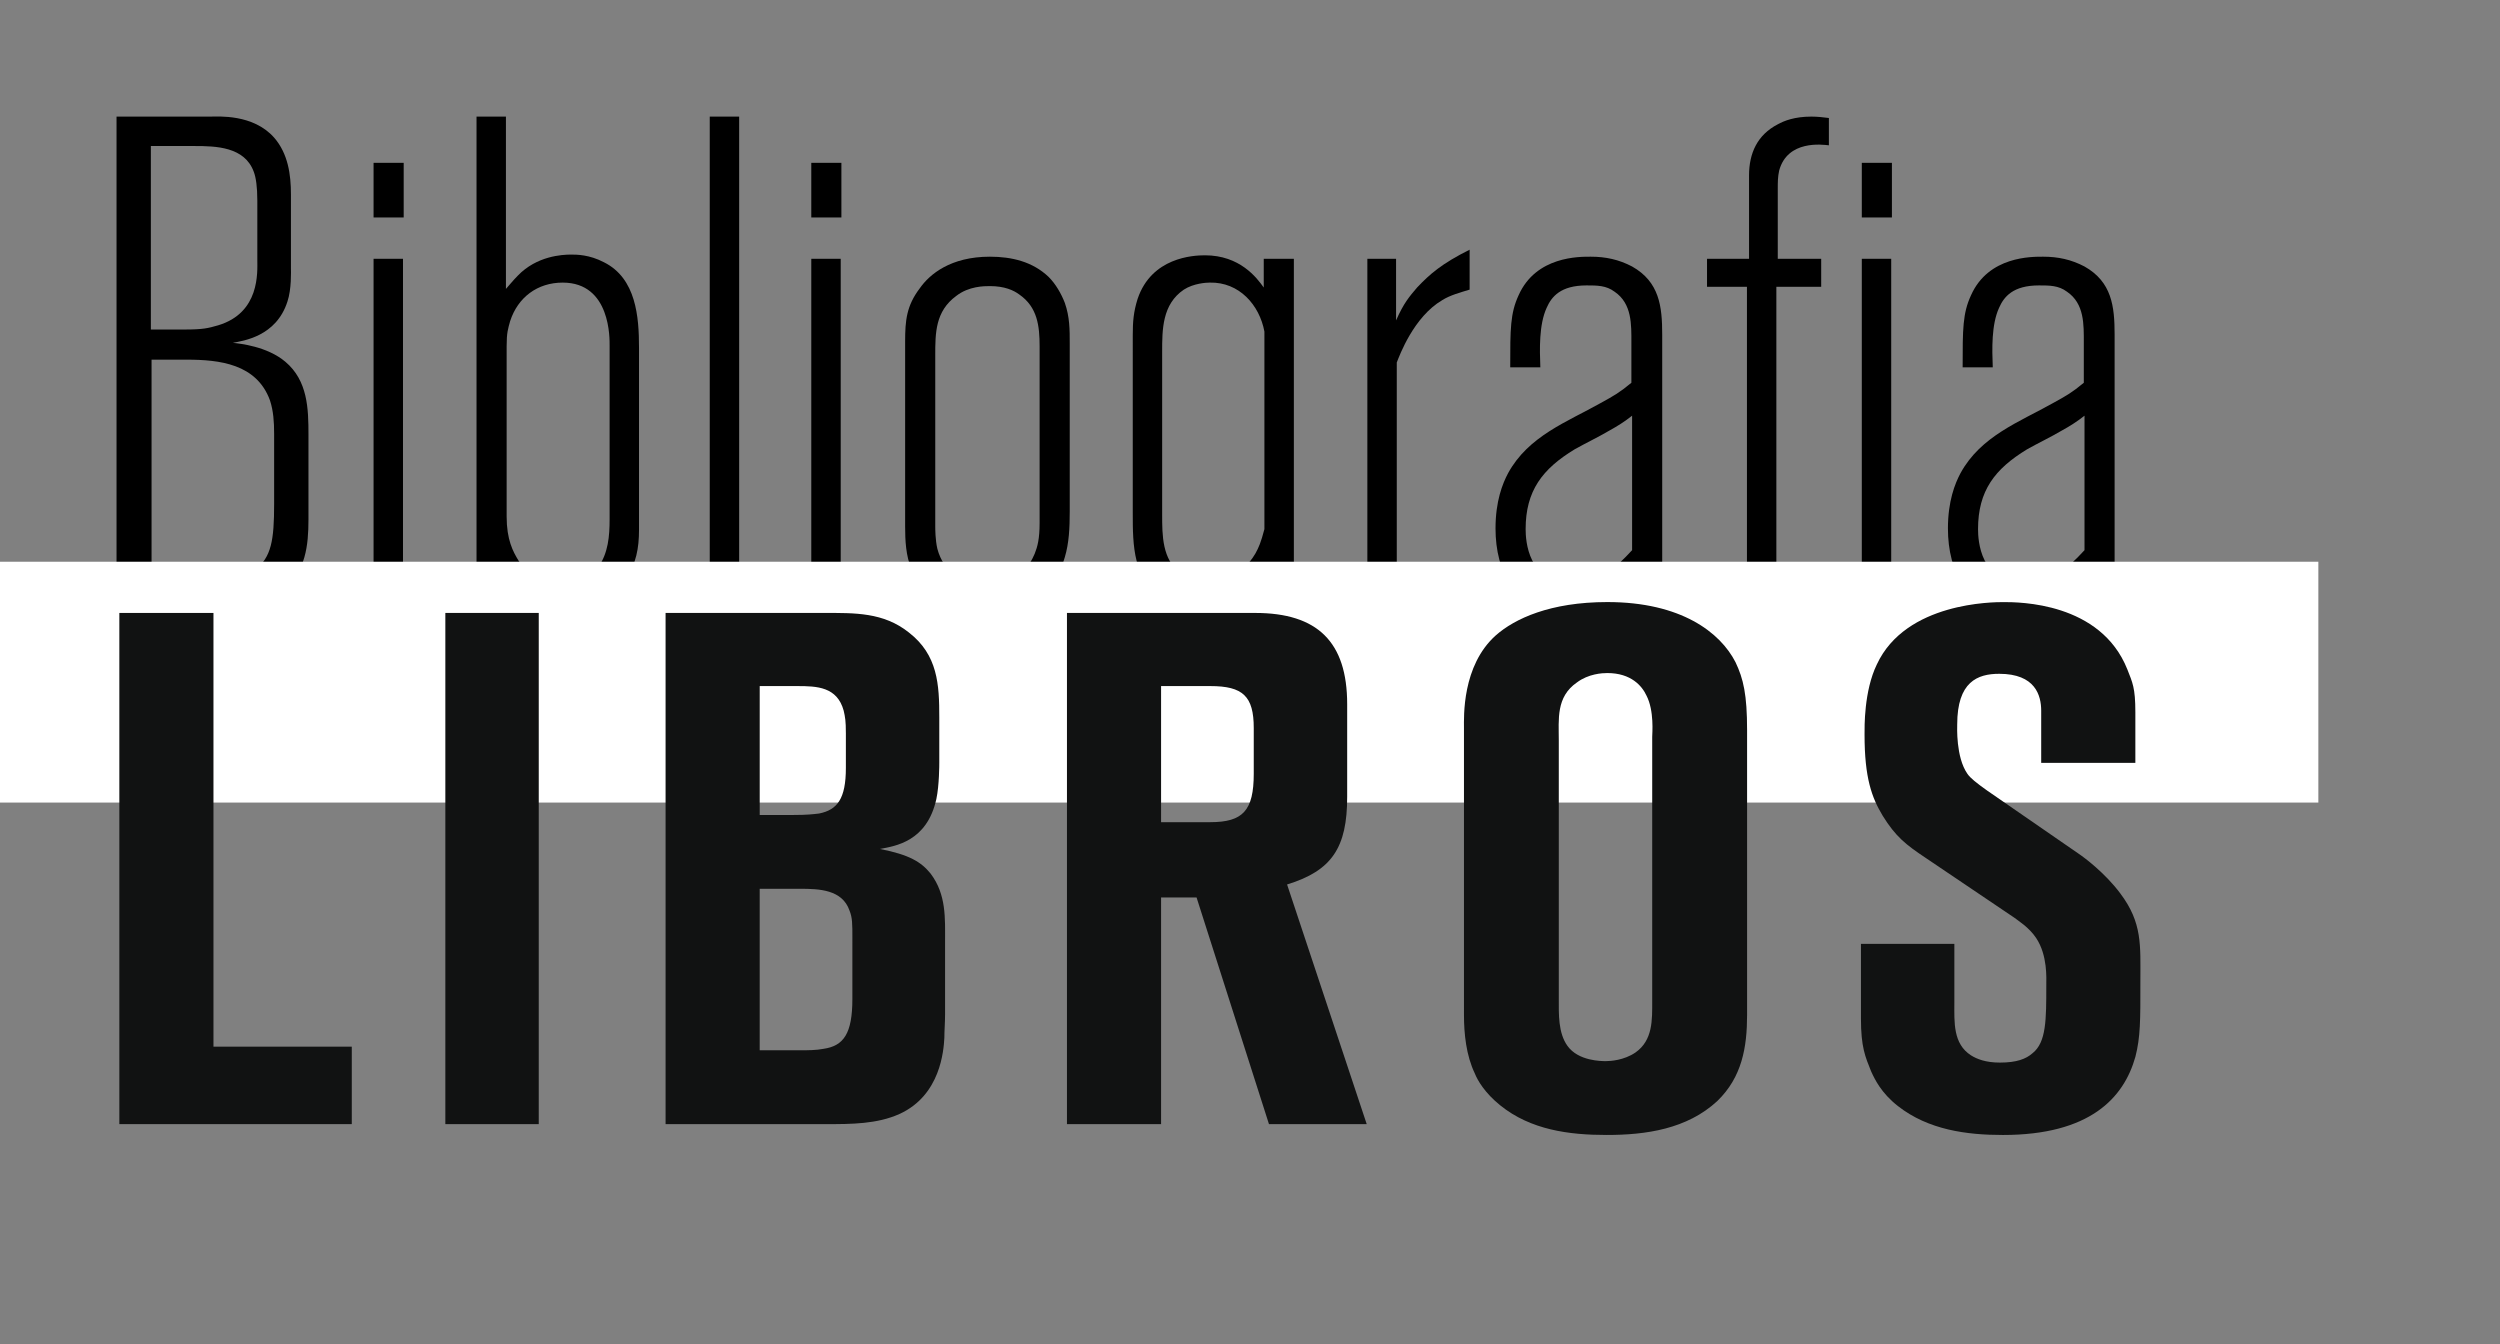
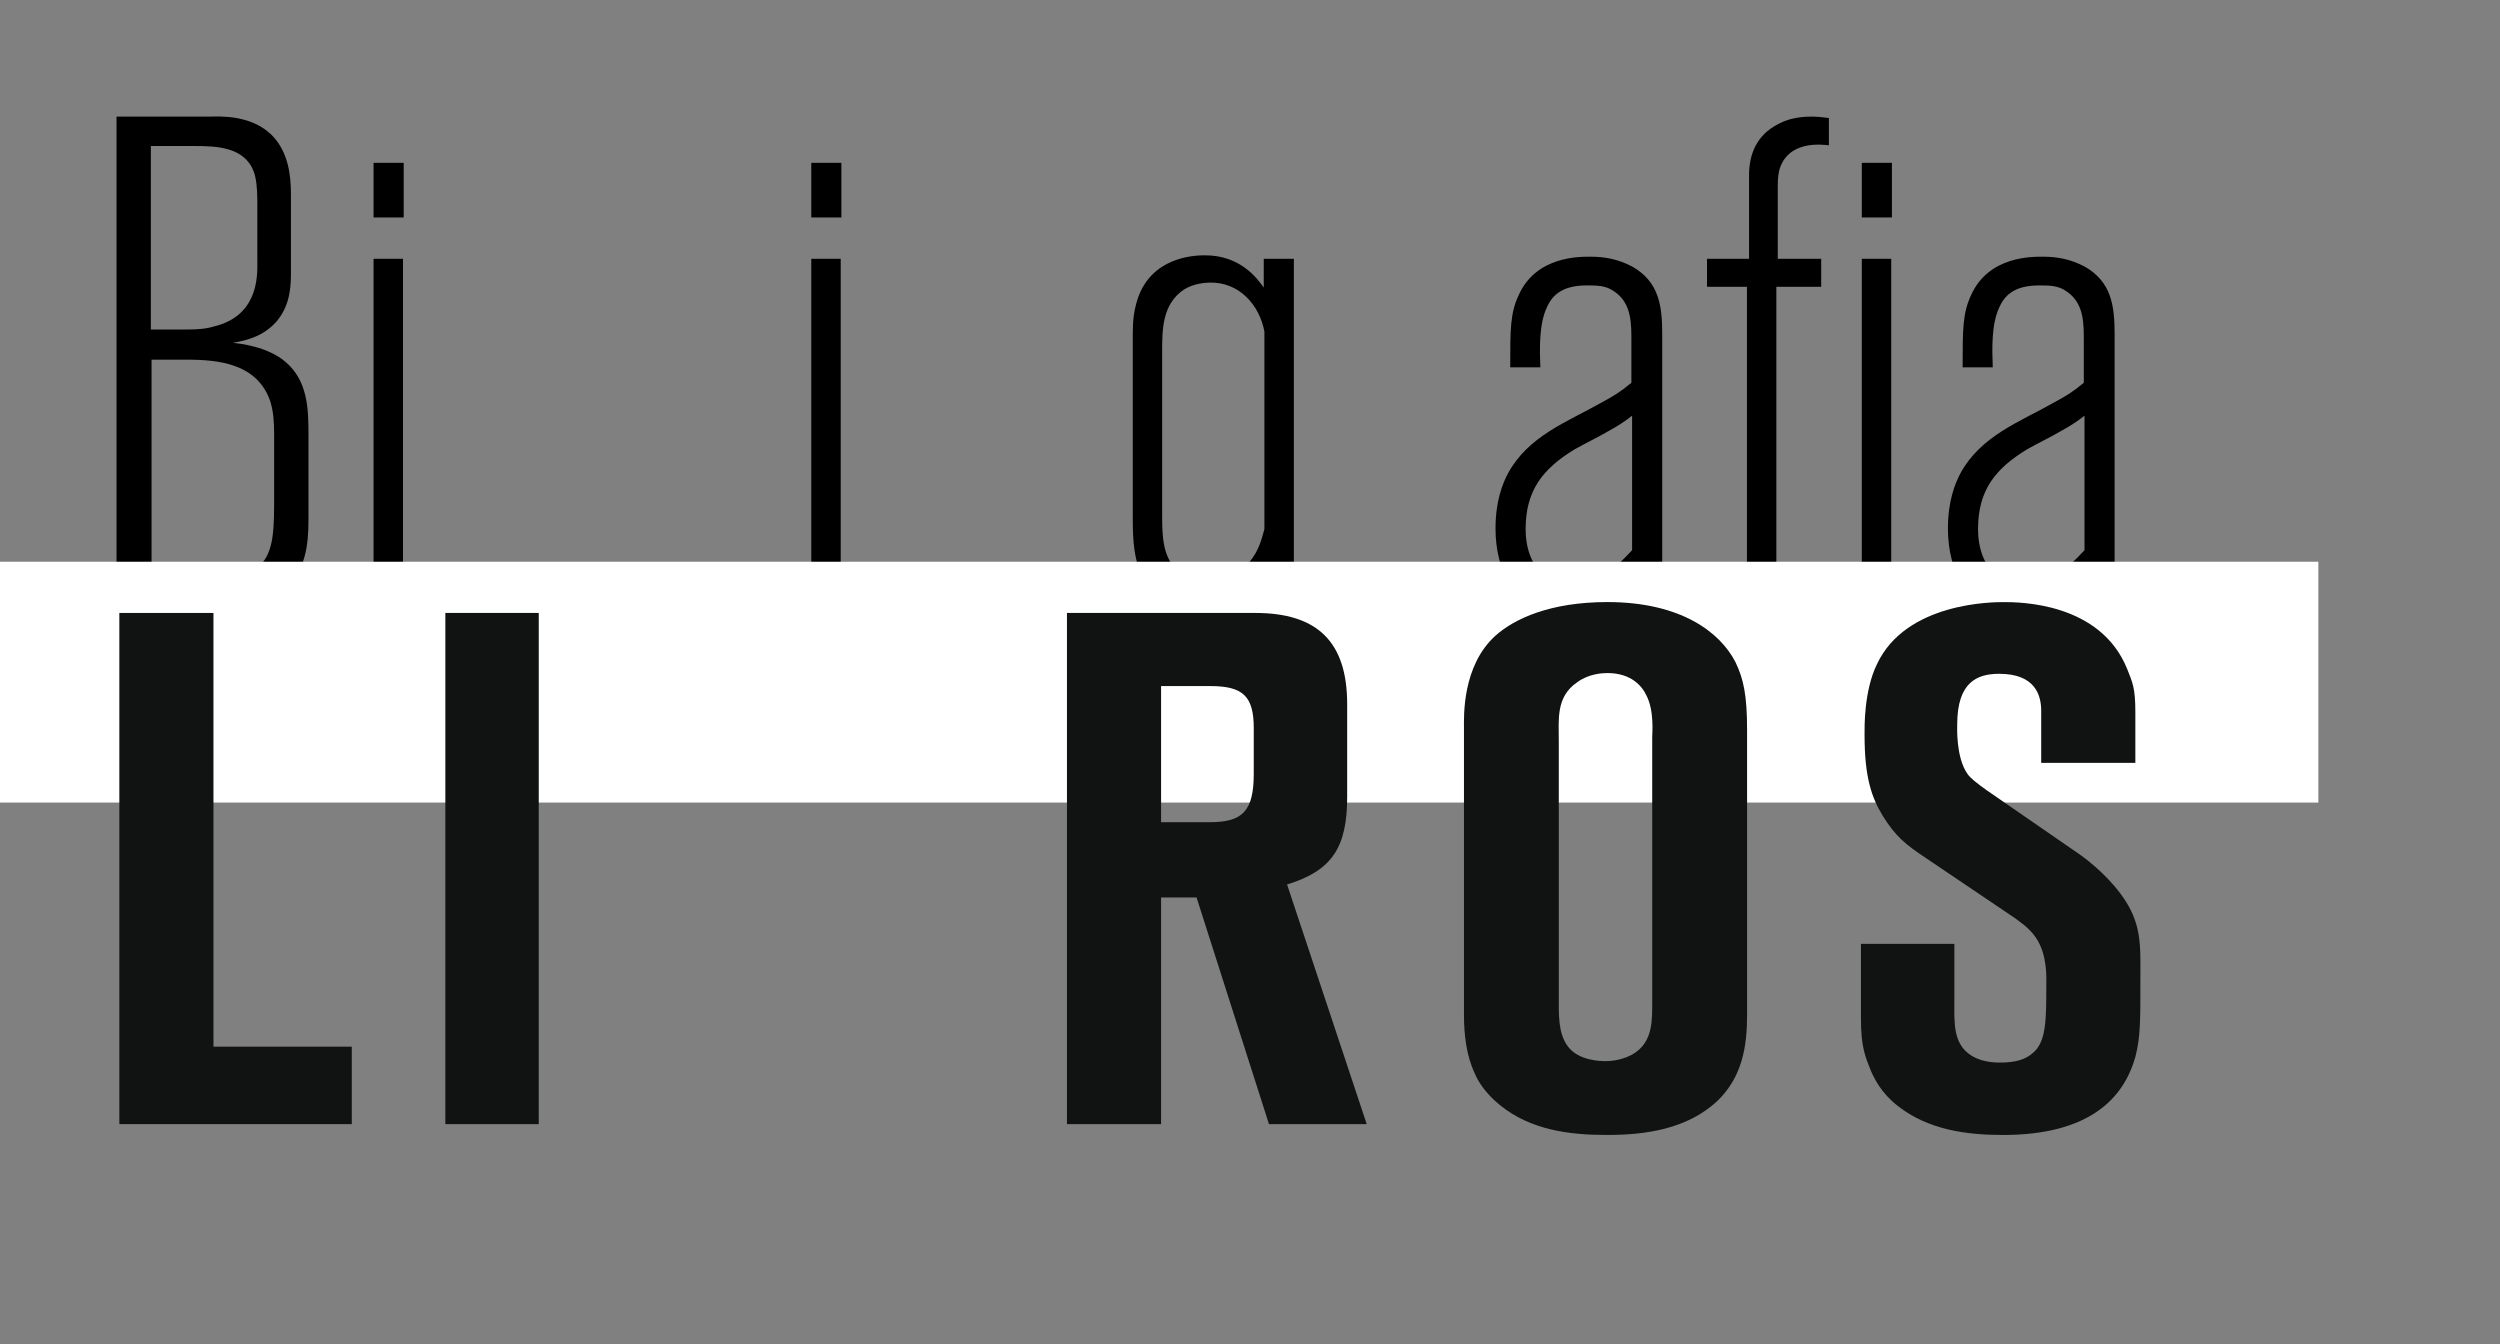
<svg xmlns="http://www.w3.org/2000/svg" version="1.1" id="Capa_1" x="0px" y="0px" width="225px" height="121px" viewBox="0 0 225 121" enable-background="new 0 0 225 121" xml:space="preserve">
  <rect x="0" y="0" width="225" height="121" fill="#808080" stroke="none" />
  <g>
    <path d="M25.554,53.108C23.222,55.125,20.26,55,19.377,55h-8.889V10.494h8.447c0.693,0,3.845-0.252,5.737,1.892   c1.26,1.45,1.512,3.34,1.512,5.106v6.619c0,0.315,0.064,1.891-0.314,3.026c-1.009,3.151-3.972,3.53-4.917,3.719   c0.63,0.064,3.089,0.316,4.729,1.703c2.017,1.701,2.08,4.224,2.08,6.556v7.627C27.761,49.136,27.509,51.344,25.554,53.108z    M23.159,18.059c0-1.261-0.125-2.08-0.314-2.585c-0.82-2.269-3.405-2.332-5.358-2.332h-3.909v16.515h3.026   c1.702,0,2.143-0.125,3.026-0.378c3.782-1.134,3.53-4.791,3.53-5.863V18.059z M24.672,39.05c0-1.071-0.064-2.08-0.378-3.025   c-1.198-3.278-4.539-3.656-7.501-3.656H13.64v19.92h5.232c2.207,0,3.215-0.378,4.097-1.007c1.45-1.135,1.703-2.648,1.703-5.926   V39.05z" />
    <path d="M33.621,19.572v-4.917h2.711v4.917H33.621z M33.621,55V23.291h2.648V55H33.621z" />
-     <path d="M56.314,52.163c-0.63,1.007-2.269,3.025-5.485,3.025c-0.693,0-1.891,0-3.278-0.882c-0.252-0.188-0.693-0.503-1.198-1.007   c-0.251-0.315-0.441-0.631-0.63-0.947V55h-2.836V10.494h2.647v15.507c0.127-0.125,0.631-0.756,1.072-1.197   c1.702-1.765,3.971-1.892,4.79-1.892c0.505,0,1.64,0,2.963,0.693c2.9,1.45,3.152,4.918,3.152,7.692v16.39   C57.512,49.327,57.26,50.712,56.314,52.163z M54.865,31.108c0-0.567,0.125-5.674-4.224-5.674c-2.27,0-4.034,1.324-4.728,3.467   c-0.189,0.694-0.315,1.009-0.315,2.27V46.49c0,2.08,0.567,3.15,1.072,3.969c1.26,1.955,3.088,2.333,3.971,2.333   c0.693,0,2.207-0.251,3.215-1.764c0.882-1.261,1.009-2.774,1.009-4.288V31.108z" />
-     <path d="M63.877,55V10.494h2.647V55H63.877z" />
    <path d="M73.016,19.572v-4.917h2.71v4.917H73.016z M73.016,55V23.291h2.648V55H73.016z" />
-     <path d="M95.834,50.146c-1.323,4.601-5.673,4.979-7.06,4.979c-2.71,0-5.673-1.198-6.745-3.909   c-0.504-1.198-0.567-2.583-0.567-3.844V30.73c0-1.892,0.126-3.215,1.324-4.791c0.883-1.261,2.773-2.837,6.304-2.837   c1.955,0,3.845,0.441,5.295,1.829c0.63,0.63,1.135,1.512,1.45,2.332c0.442,1.261,0.442,2.395,0.442,3.657v15.128   C96.276,47.498,96.213,48.886,95.834,50.146z M93.565,31.171c0-1.828-0.189-3.531-1.828-4.666   c-0.504-0.377-1.324-0.756-2.647-0.756c-0.504,0-1.891,0-3.025,0.882c-1.892,1.387-1.892,3.341-1.892,5.359V47.31   c0,0.313,0,1.26,0.189,2.08c0.567,2.143,2.269,3.152,4.412,3.152c2.836,0,3.909-1.639,4.35-2.711   c0.251-0.632,0.441-1.323,0.441-2.774V31.171z" />
    <path d="M116.005,60.232c-1.135,3.277-4.098,4.727-7.376,4.727c-2.332,0-5.232-0.882-6.303-3.215   c-0.441-0.882-0.568-1.702-0.694-3.529h2.711c0.063,0.252,0,1.386,0.441,2.332c0.946,1.828,3.531,1.828,3.909,1.828   c0.63,0,3.593-0.188,4.665-2.647c0.252-0.567,0.378-1.134,0.378-2.332v-5.232c-0.756,0.757-2.396,2.774-5.547,2.774   c-0.568,0-2.08-0.127-3.404-0.947c-2.836-1.764-2.836-4.917-2.836-7.816V30.163c0-1.198,0.063-2.081,0.441-3.278   c1.261-3.719,4.98-3.908,6.052-3.908c3.152,0,4.665,2.017,5.295,2.9v-2.585h2.711v33.221   C116.446,57.08,116.572,58.593,116.005,60.232z M113.798,29.847c-0.441-2.396-2.27-4.475-4.917-4.413   c-0.315,0-1.45,0.063-2.332,0.631c-1.955,1.324-1.955,3.593-1.955,5.61V46.3c0,1.892,0,4.034,1.639,5.295   c1.072,0.756,2.081,0.756,2.584,0.756c0.883,0,2.9-0.378,4.161-2.521c0.315-0.566,0.504-1.01,0.819-2.208V29.847z" />
-     <path d="M129.807,27.01c-2.584,1.514-3.845,4.98-4.097,5.61V55h-2.648V23.291h2.584v5.547c0.694-1.576,1.198-2.143,1.892-2.962   c1.135-1.198,2.207-2.143,4.728-3.404v3.593C131.446,26.317,130.501,26.569,129.807,27.01z" />
    <path d="M147.771,54.118c-0.441-0.378-0.63-0.631-0.882-1.576c-0.883,0.692-2.9,2.458-6.115,2.458c-4.412,0-6.177-3.531-6.177-7.44   c0-2.458,0.63-4.034,1.134-4.979c1.828-3.341,5.295-4.602,8.321-6.304c1.261-0.693,1.702-0.945,2.773-1.828v-3.593   c0-1.639,0.064-3.529-1.512-4.602c-0.757-0.567-1.576-0.567-2.522-0.567c-2.332,0-3.152,1.009-3.593,2.017   c-0.693,1.513-0.631,3.719-0.567,5.358h-2.711c0-3.467,0-4.854,0.756-6.493c1.576-3.53,5.484-3.467,6.493-3.467   c1.324,0,2.522,0.252,3.72,0.882c2.458,1.387,2.71,3.593,2.71,6.116v21.307c0.126,1.135,1.009,1.071,1.891,1.071V55   C149.473,55,148.528,54.81,147.771,54.118z M146.889,37.412c-0.63,0.504-1.324,0.945-2.017,1.324   c-1.072,0.631-2.144,1.135-3.152,1.702c-2.9,1.765-4.413,3.72-4.413,7.186c0,1.01,0.189,4.855,4.16,4.855   c2.459,0,3.909-1.325,5.422-2.963V37.412z" />
    <path d="M160.125,15.348c-0.126,0.567-0.126,1.072-0.126,1.64v6.303h3.908v2.521h-4.035V55h-2.647V25.813h-3.593v-2.521h3.782   V15.79c0-2.017,0.757-3.657,2.585-4.602c0.567-0.315,1.513-0.694,3.025-0.694c0.568,0,1.072,0.064,1.576,0.126v2.458   C164.033,13.016,160.881,12.575,160.125,15.348z" />
    <path d="M167.562,19.572v-4.917h2.71v4.917H167.562z M167.562,55V23.291h2.647V55H167.562z" />
    <path d="M188.489,54.118c-0.442-0.378-0.631-0.631-0.883-1.576c-0.883,0.692-2.9,2.458-6.115,2.458   c-4.413,0-6.177-3.531-6.177-7.44c0-2.458,0.63-4.034,1.134-4.979c1.828-3.341,5.296-4.602,8.322-6.304   c1.26-0.693,1.701-0.945,2.773-1.828v-3.593c0-1.639,0.063-3.529-1.513-4.602c-0.757-0.567-1.576-0.567-2.521-0.567   c-2.332,0-3.151,1.009-3.593,2.017c-0.694,1.513-0.631,3.719-0.567,5.358h-2.711c0-3.467,0-4.854,0.756-6.493   c1.576-3.53,5.484-3.467,6.493-3.467c1.324,0,2.521,0.252,3.719,0.882c2.458,1.387,2.71,3.593,2.71,6.116v21.307   c0.126,1.135,1.009,1.071,1.891,1.071V55C190.19,55,189.245,54.81,188.489,54.118z M187.606,37.412   c-0.63,0.504-1.324,0.945-2.017,1.324c-1.072,0.631-2.144,1.135-3.152,1.702c-2.899,1.765-4.413,3.72-4.413,7.186   c0,1.01,0.189,4.855,4.161,4.855c2.458,0,3.909-1.325,5.421-2.963V37.412z" />
  </g>
  <rect y="50.556" fill-rule="evenodd" clip-rule="evenodd" fill="#FFFFFF" width="208.652" height="21.675" />
  <g>
    <path fill="#111212" d="M10.741,101.171V55.165h8.471v39.034h12.448v6.972H10.741z" />
    <path fill="#111212" d="M40.081,101.171V55.165h8.407v46.006H40.081z" />
-     <path fill="#111212" d="M84.992,93.416c-0.066,1.11-0.327,5.15-4.041,6.843c-2.021,0.912-4.367,0.912-6.516,0.912H59.902V55.165   h14.271c2.738,0,5.343-0.066,7.625,1.759c2.609,2.021,2.738,4.693,2.738,7.624v4.104c0,0.131,0,2.022-0.263,3.258   c-0.846,3.848-3.714,4.237-5.08,4.497c2.671,0.523,3.713,1.174,4.56,2.215c1.434,1.892,1.303,4.042,1.303,6.193v6.516   C85.055,92.048,84.992,92.764,84.992,93.416z M76.128,65.981c0-1.105-0.063-1.433-0.196-2.019c-0.586-2.152-2.408-2.215-4.17-2.215   h-3.388v11.6h3.064c1.173,0,1.759-0.067,2.279-0.13c1.629-0.327,2.412-1.306,2.412-4.106V65.981z M76.715,84.488   c0-1.368,0-1.888-0.26-2.54c-0.653-1.889-2.738-1.957-4.431-1.957h-3.651v14.535h3.585c0.716,0,1.499,0,2.151-0.13   c1.822-0.263,2.605-1.369,2.605-4.497V84.488z" />
    <path fill="#111212" d="M114.207,101.171l-6.516-20.397h-3.194v20.397h-8.471V55.165h16.943c5.605,0,8.277,2.605,8.277,8.212v8.341   c0,4.56-1.369,6.646-5.409,7.884l7.168,21.569H114.207z M112.838,65.524c0-2.864-0.976-3.777-3.907-3.777h-4.434v12.248h4.434   c2.931,0,3.907-1.041,3.907-4.363V65.524z" />
    <path fill="#111212" d="M154.565,99.085c-2.738,2.543-6.452,3.062-9.97,3.062c-3.391,0-6.842-0.457-9.58-2.671   c-1.37-1.106-2.022-2.215-2.282-2.865c-0.782-1.629-0.976-3.584-0.976-5.279V65.524c0-0.976-0.196-5.604,2.865-8.34   c1.696-1.499,4.89-2.998,10.037-2.998c6.646,0,10.167,2.738,11.535,5.409c0.717,1.499,1.044,2.931,1.044,6.126v25.61   C157.237,94.263,156.78,96.935,154.565,99.085z M148.699,66.308c0-0.26,0.196-2.345-0.52-3.714   c-0.393-0.846-1.369-2.019-3.521-2.019c-0.456,0-1.695,0.064-2.735,0.846c-1.891,1.302-1.632,3.324-1.632,5.214v23.264   c0,1.366-0.063,3.061,0.783,4.234c0.979,1.369,3.064,1.369,3.454,1.369c0.39,0,1.629-0.066,2.672-0.783   c1.565-1.106,1.499-2.931,1.499-4.626V66.308z" />
    <path fill="#111212" d="M192.185,95.112c-1.042,3.715-4.107,7.036-11.925,7.036c-3.258,0-6.712-0.457-9.45-2.605   c-1.5-1.173-2.086-2.411-2.412-3.127c-0.521-1.304-0.913-2.152-0.913-4.757v-6.713h8.407v5.344c0,1.694-0.129,3.65,1.499,4.692   c0.52,0.325,1.303,0.651,2.605,0.651c1.499,0,2.349-0.326,2.934-0.846c1.236-0.981,1.236-2.998,1.236-6.126   c0-0.587,0.13-2.671-0.911-4.237c-0.652-0.978-1.631-1.563-1.955-1.823l-8.017-5.409c-1.759-1.174-2.672-1.89-3.845-3.781   c-0.977-1.629-1.629-3.387-1.629-7.297c0-0.651-0.063-3.909,1.109-6.32c2.605-5.605,10.49-5.605,11.403-5.605   c1.368,0,8.733,0,11.142,6.062c0.457,1.173,0.719,1.628,0.719,3.844v4.56h-8.474v-4.69c0-1.369-0.52-3.323-3.778-3.323   c-1.955,0-3.781,0.716-3.781,4.562c0,0.194-0.13,2.933,0.913,4.431c0.259,0.391,0.846,0.847,1.759,1.499l8.211,5.669   c0.585,0.391,2.411,1.76,3.78,3.584c2.019,2.672,1.822,4.692,1.822,7.949C192.639,91.854,192.639,93.35,192.185,95.112z" />
  </g>
</svg>